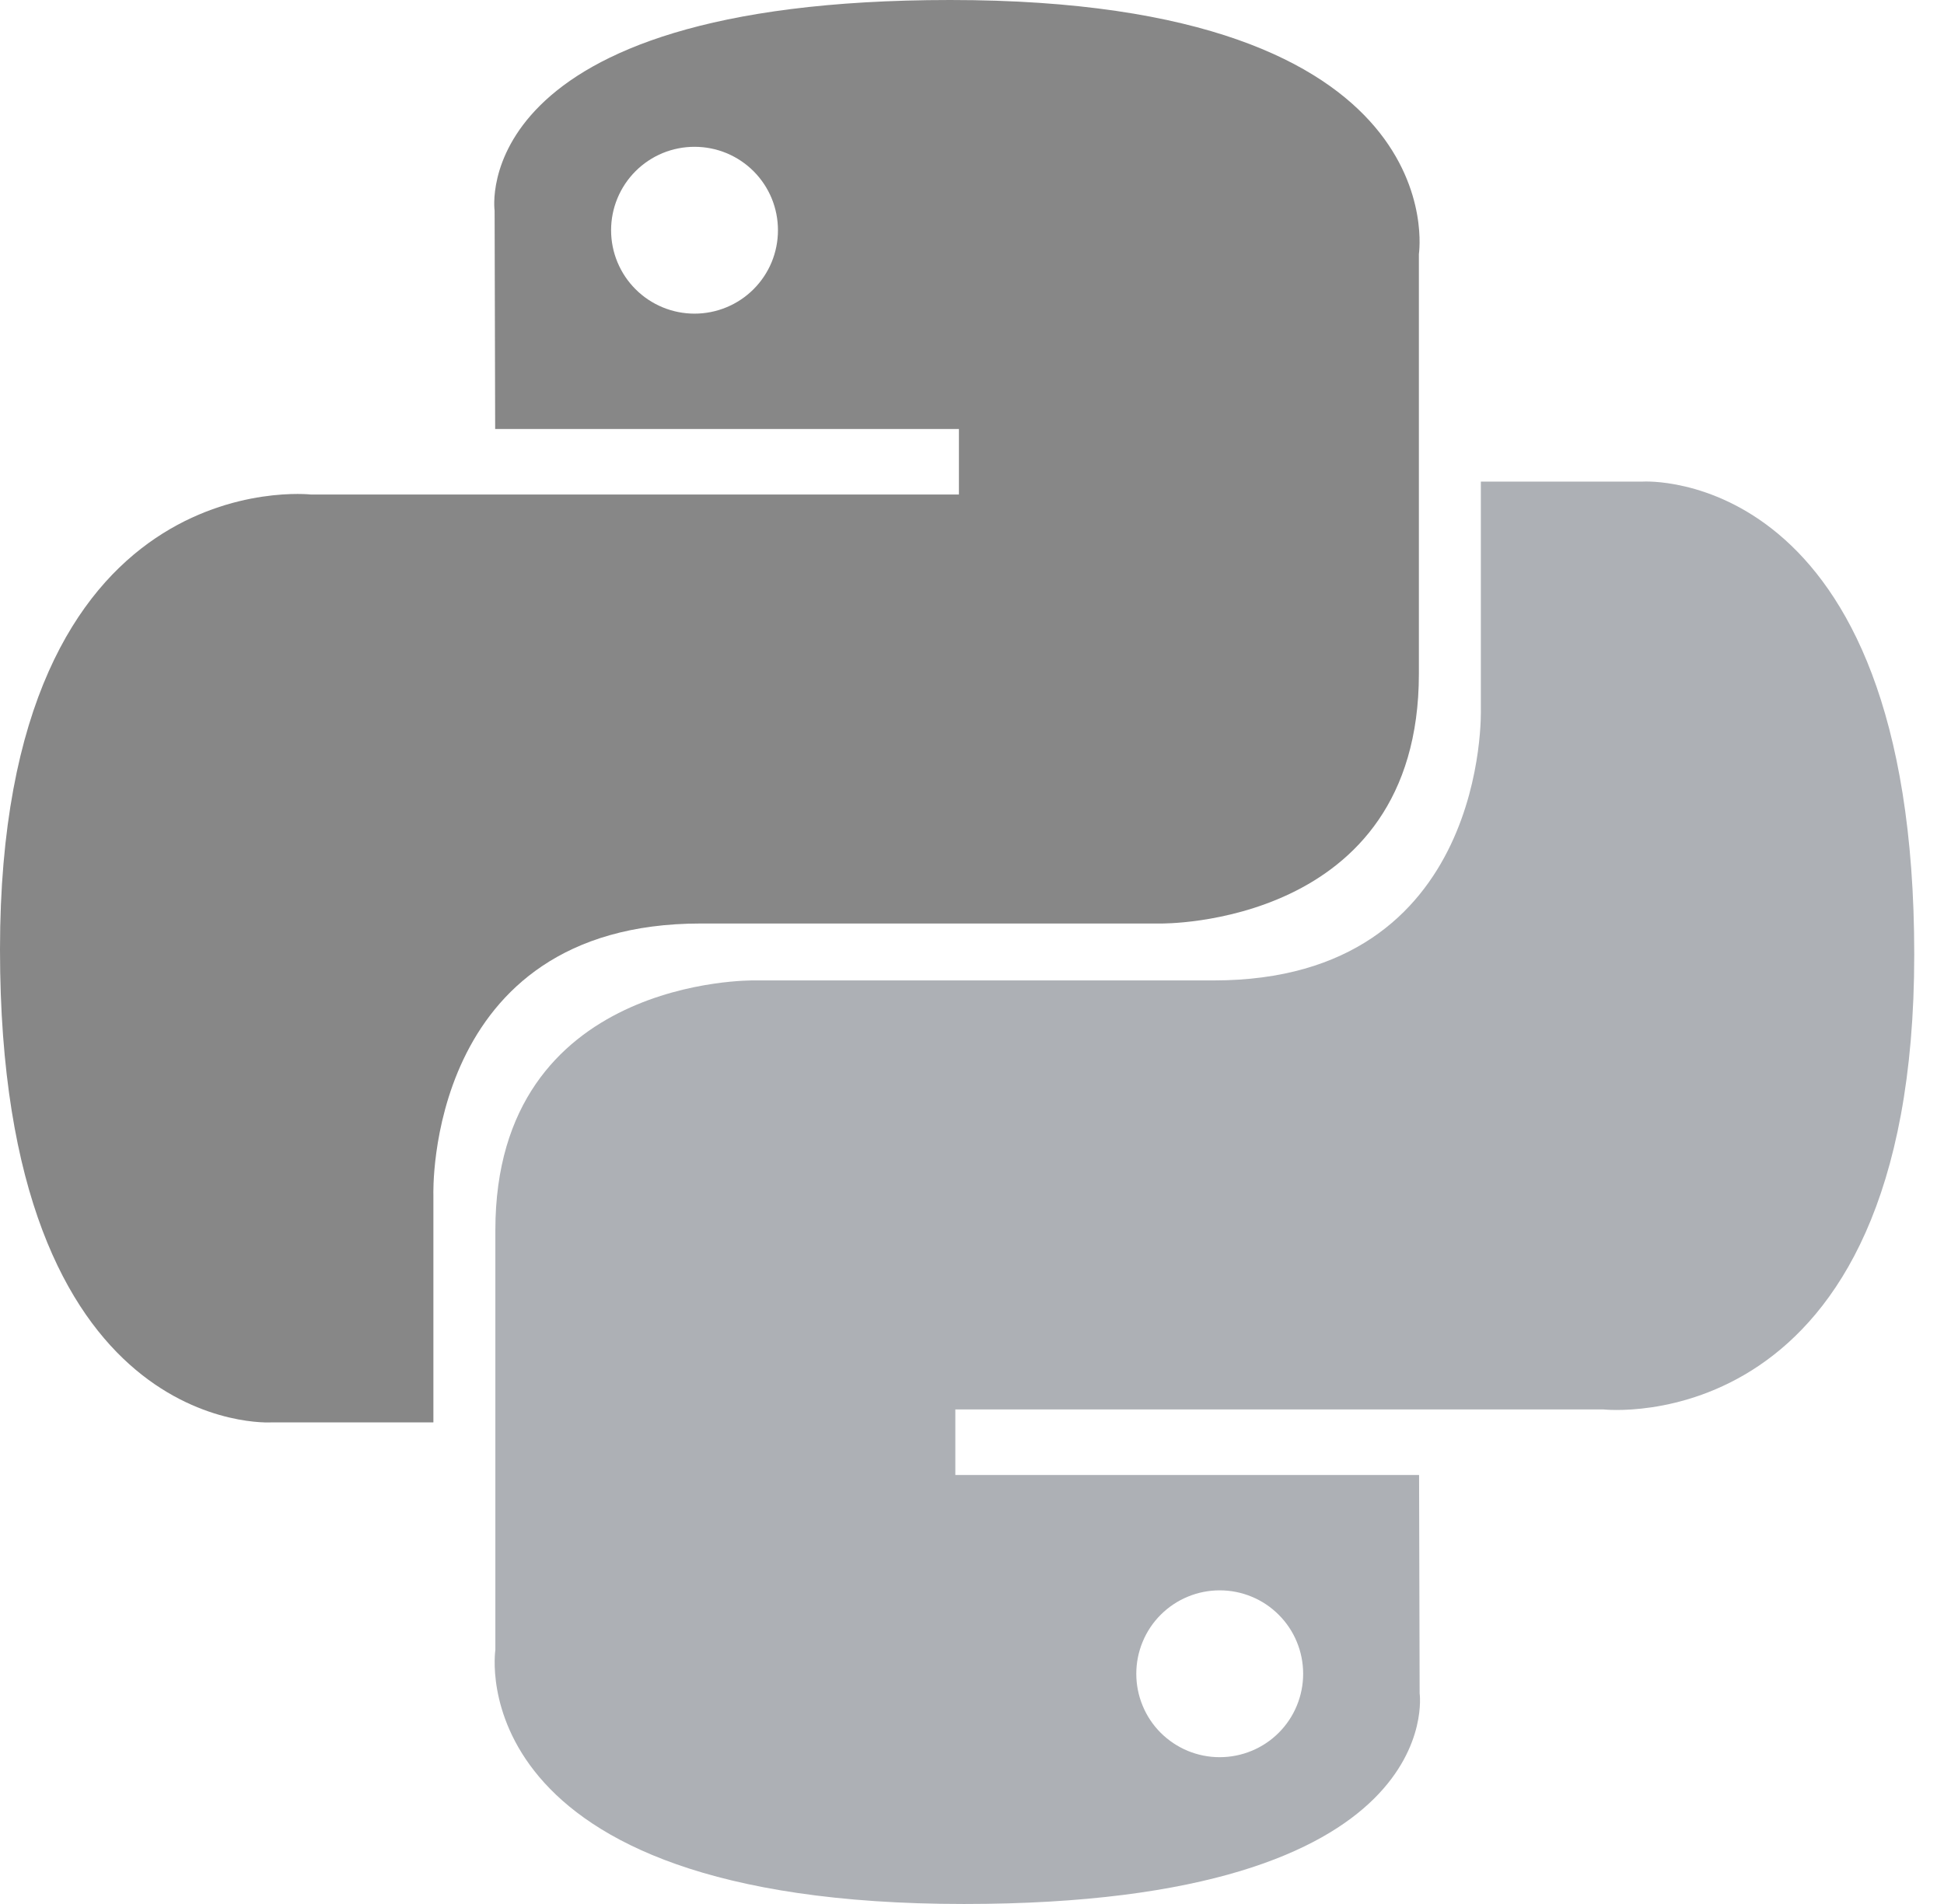
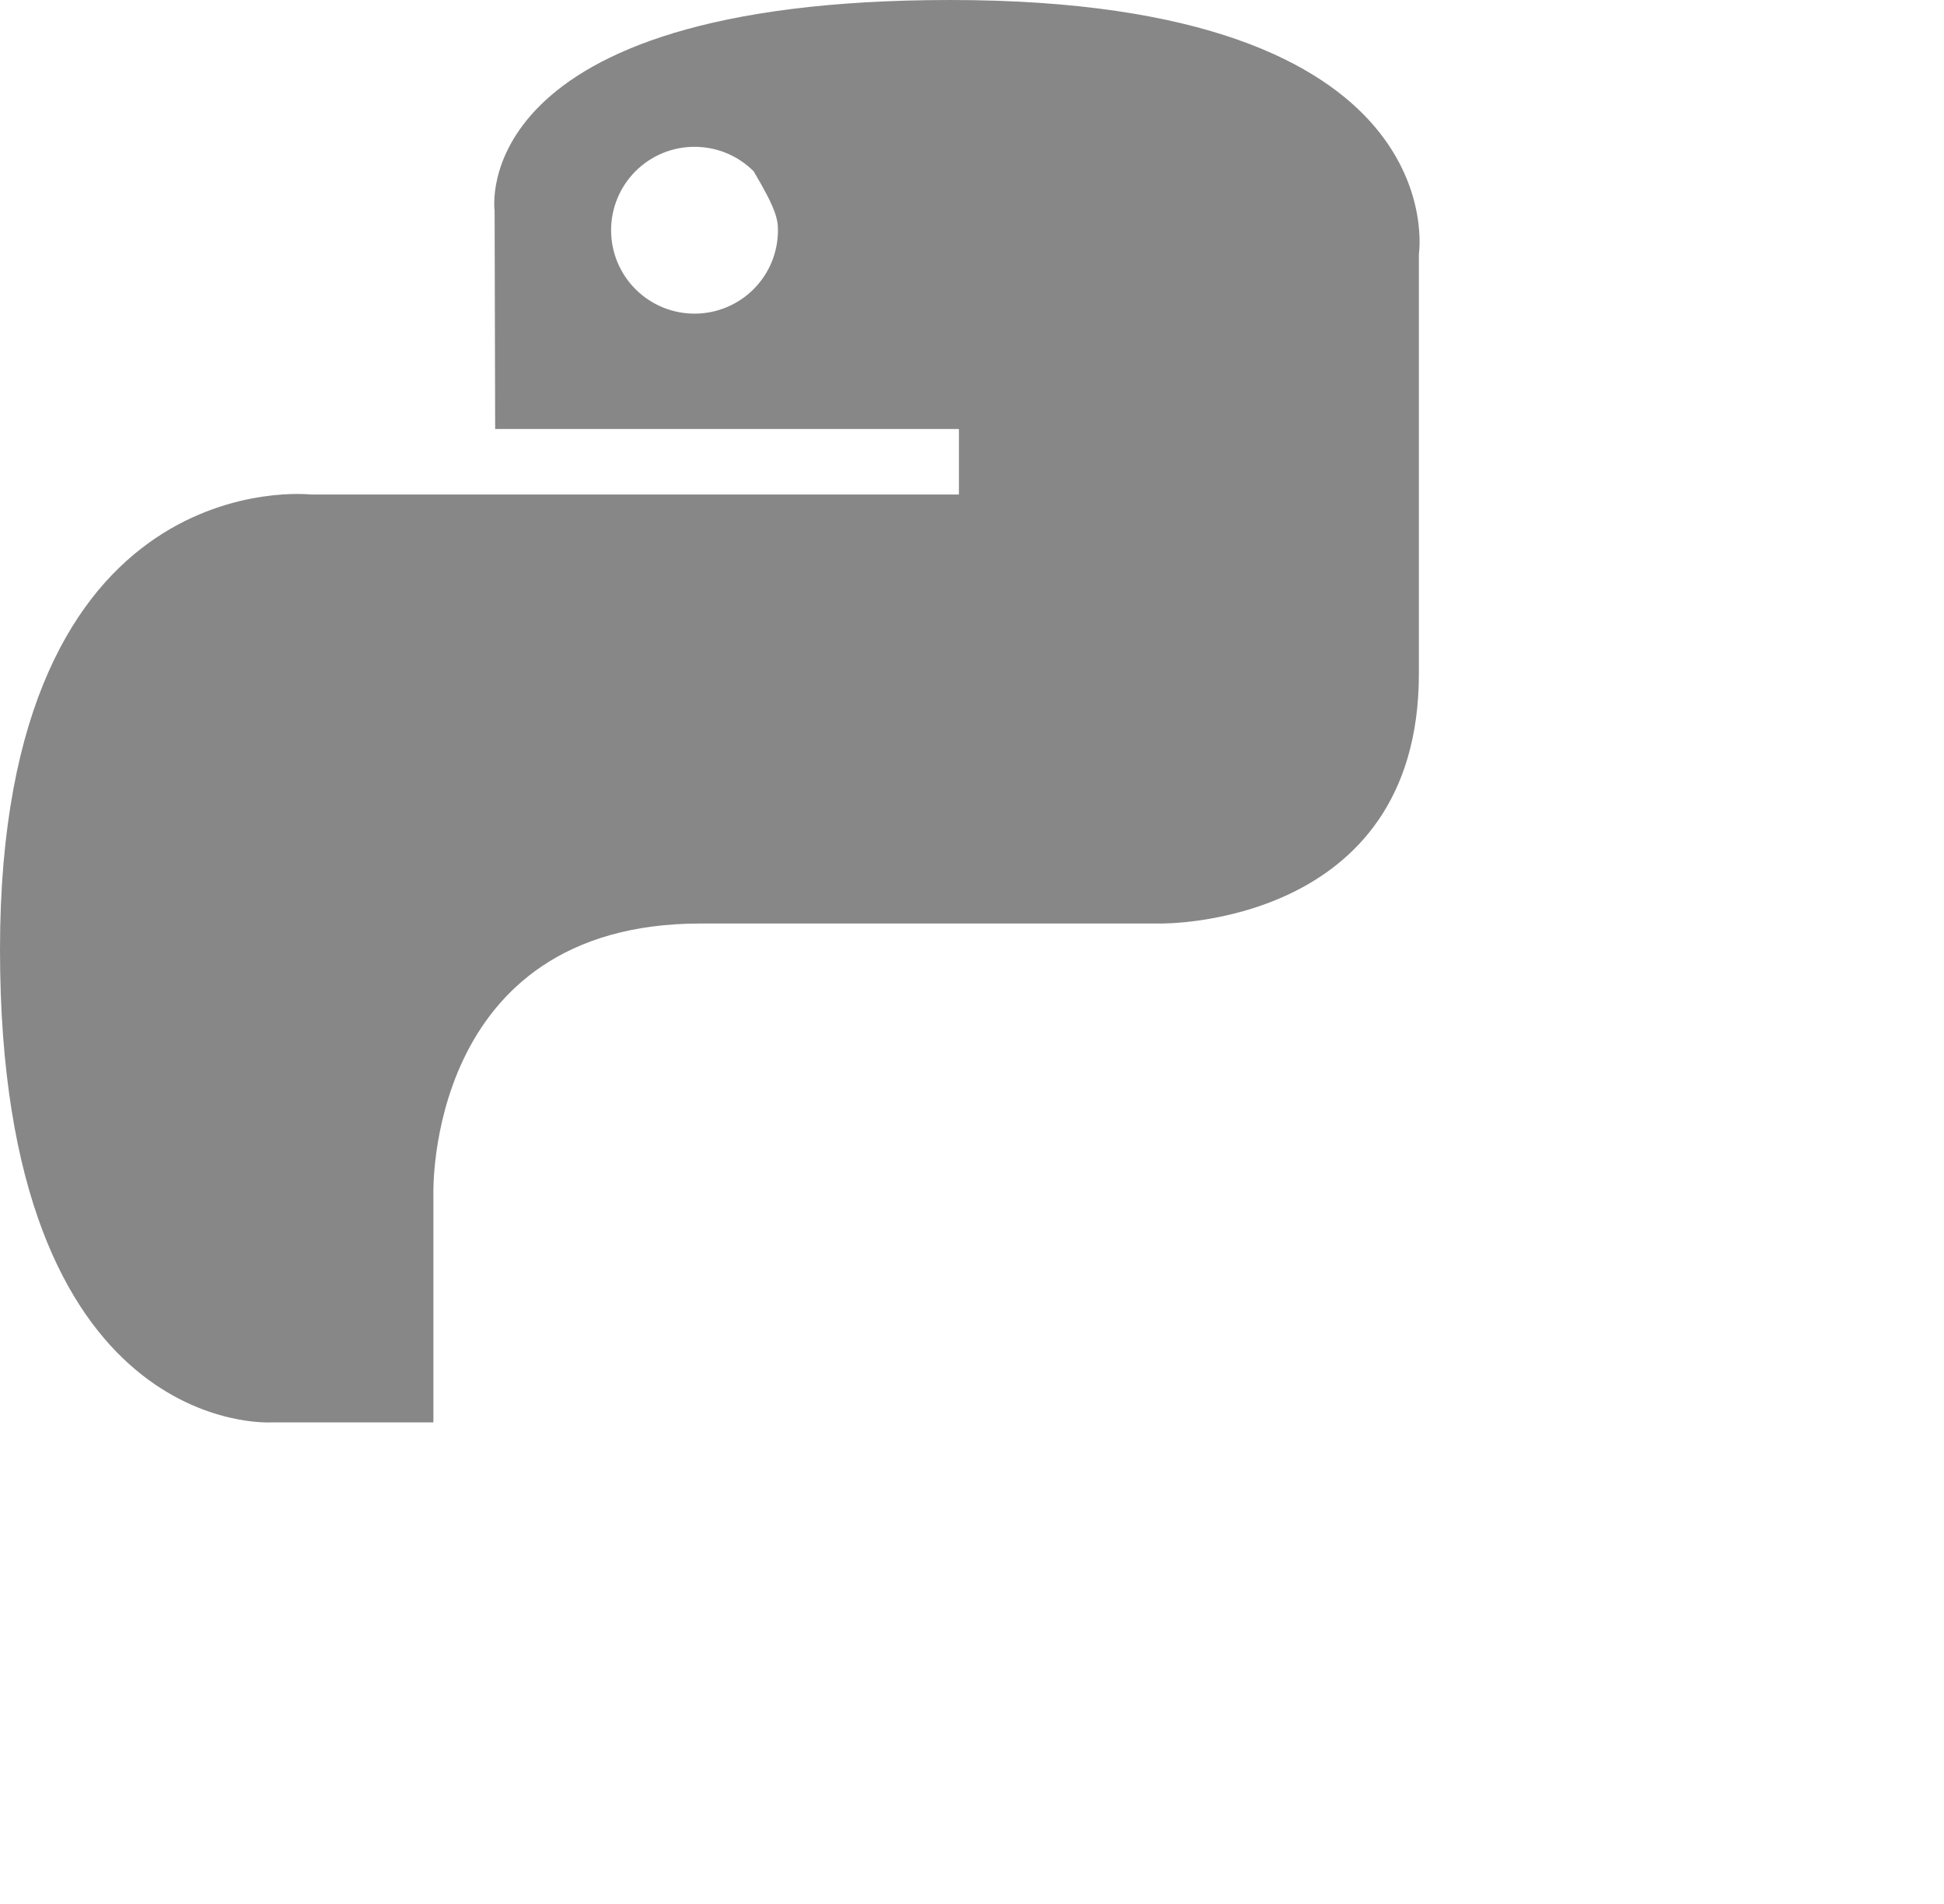
<svg xmlns="http://www.w3.org/2000/svg" viewBox="0 0 49 48" fill="none">
-   <path d="M23.952 0C11.703 0 12.467 5.312 12.467 5.312L12.481 10.815H24.17V12.467H7.838C7.838 12.467 0 11.579 0 23.938C0 36.297 6.841 35.859 6.841 35.859H10.924V30.124C10.924 30.124 10.704 23.282 17.657 23.282H29.25C29.25 23.282 35.764 23.388 35.764 16.987V6.405C35.764 6.405 36.753 0 23.952 0ZM17.506 3.701C17.782 3.701 18.056 3.755 18.311 3.86C18.567 3.966 18.798 4.121 18.994 4.316C19.189 4.512 19.344 4.743 19.45 4.999C19.555 5.254 19.609 5.528 19.609 5.804C19.609 6.08 19.555 6.354 19.45 6.609C19.344 6.864 19.189 7.096 18.994 7.291C18.798 7.487 18.567 7.641 18.311 7.747C18.056 7.853 17.782 7.907 17.506 7.907C17.23 7.907 16.956 7.853 16.701 7.747C16.446 7.641 16.214 7.487 16.019 7.291C15.823 7.096 15.669 6.864 15.563 6.609C15.457 6.354 15.403 6.08 15.403 5.804C15.403 5.528 15.457 5.254 15.563 4.999C15.669 4.743 15.823 4.512 16.019 4.316C16.214 4.121 16.446 3.966 16.701 3.86C16.956 3.755 17.23 3.701 17.506 3.701Z" fill="#878787" />
-   <path d="M24.299 48C36.548 48 35.783 42.688 35.783 42.688L35.769 37.185H24.08V35.532H40.412C40.412 35.532 48.25 36.421 48.25 24.062C48.25 11.702 41.409 12.141 41.409 12.141H37.326V17.876C37.326 17.876 37.546 24.717 30.593 24.717H19C19 24.717 12.486 24.612 12.486 31.012V41.595C12.486 41.595 11.497 48 24.298 48H24.299ZM30.744 44.299C30.468 44.3 30.194 44.245 29.939 44.14C29.684 44.034 29.452 43.879 29.256 43.684C29.061 43.489 28.906 43.257 28.801 43.001C28.695 42.746 28.641 42.473 28.641 42.196C28.641 41.92 28.695 41.647 28.801 41.391C28.906 41.136 29.061 40.904 29.256 40.709C29.452 40.513 29.684 40.358 29.939 40.253C30.194 40.147 30.468 40.093 30.744 40.093C31.02 40.093 31.294 40.147 31.549 40.253C31.804 40.358 32.036 40.513 32.231 40.709C32.427 40.904 32.582 41.136 32.687 41.391C32.793 41.646 32.847 41.92 32.847 42.196C32.847 42.472 32.793 42.746 32.687 43.001C32.582 43.256 32.427 43.488 32.231 43.684C32.036 43.879 31.804 44.034 31.549 44.139C31.294 44.245 31.02 44.299 30.744 44.299V44.299Z" fill="#ADB0B5" />
+   <path d="M23.952 0C11.703 0 12.467 5.312 12.467 5.312L12.481 10.815H24.17V12.467H7.838C7.838 12.467 0 11.579 0 23.938C0 36.297 6.841 35.859 6.841 35.859H10.924V30.124C10.924 30.124 10.704 23.282 17.657 23.282H29.25C29.25 23.282 35.764 23.388 35.764 16.987V6.405C35.764 6.405 36.753 0 23.952 0ZM17.506 3.701C17.782 3.701 18.056 3.755 18.311 3.86C18.567 3.966 18.798 4.121 18.994 4.316C19.555 5.254 19.609 5.528 19.609 5.804C19.609 6.08 19.555 6.354 19.45 6.609C19.344 6.864 19.189 7.096 18.994 7.291C18.798 7.487 18.567 7.641 18.311 7.747C18.056 7.853 17.782 7.907 17.506 7.907C17.23 7.907 16.956 7.853 16.701 7.747C16.446 7.641 16.214 7.487 16.019 7.291C15.823 7.096 15.669 6.864 15.563 6.609C15.457 6.354 15.403 6.08 15.403 5.804C15.403 5.528 15.457 5.254 15.563 4.999C15.669 4.743 15.823 4.512 16.019 4.316C16.214 4.121 16.446 3.966 16.701 3.86C16.956 3.755 17.23 3.701 17.506 3.701Z" fill="#878787" />
</svg>